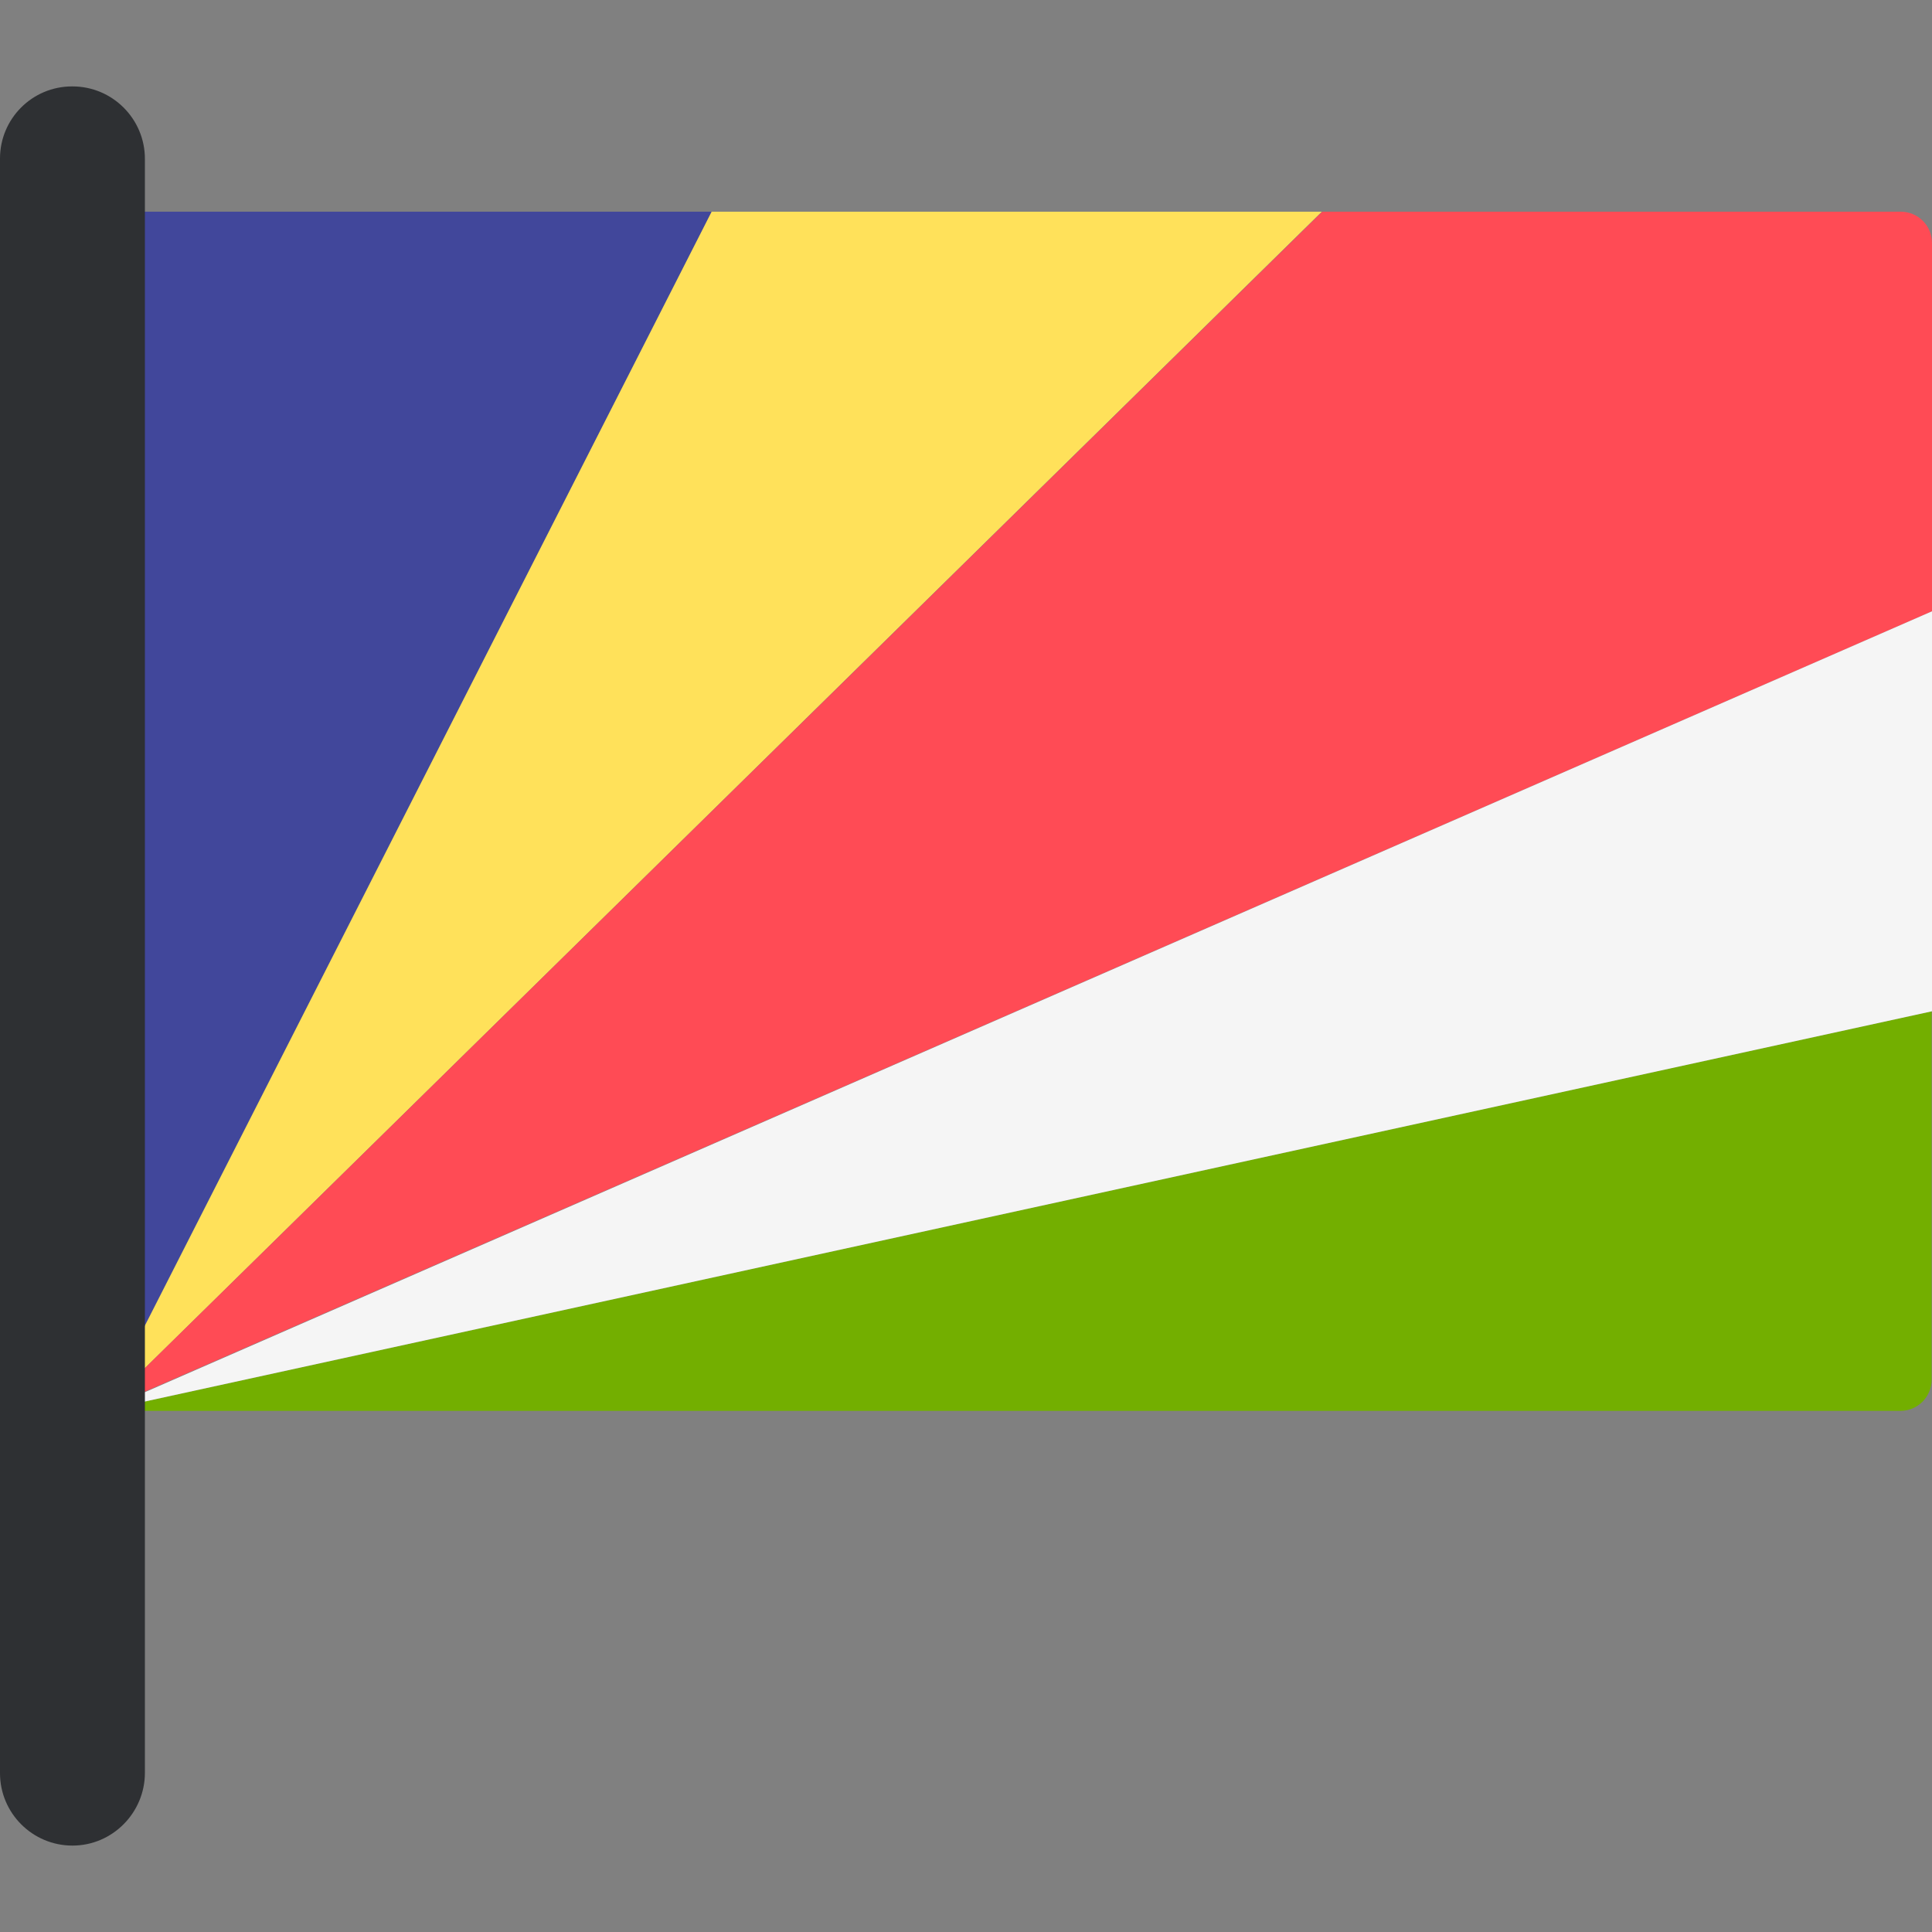
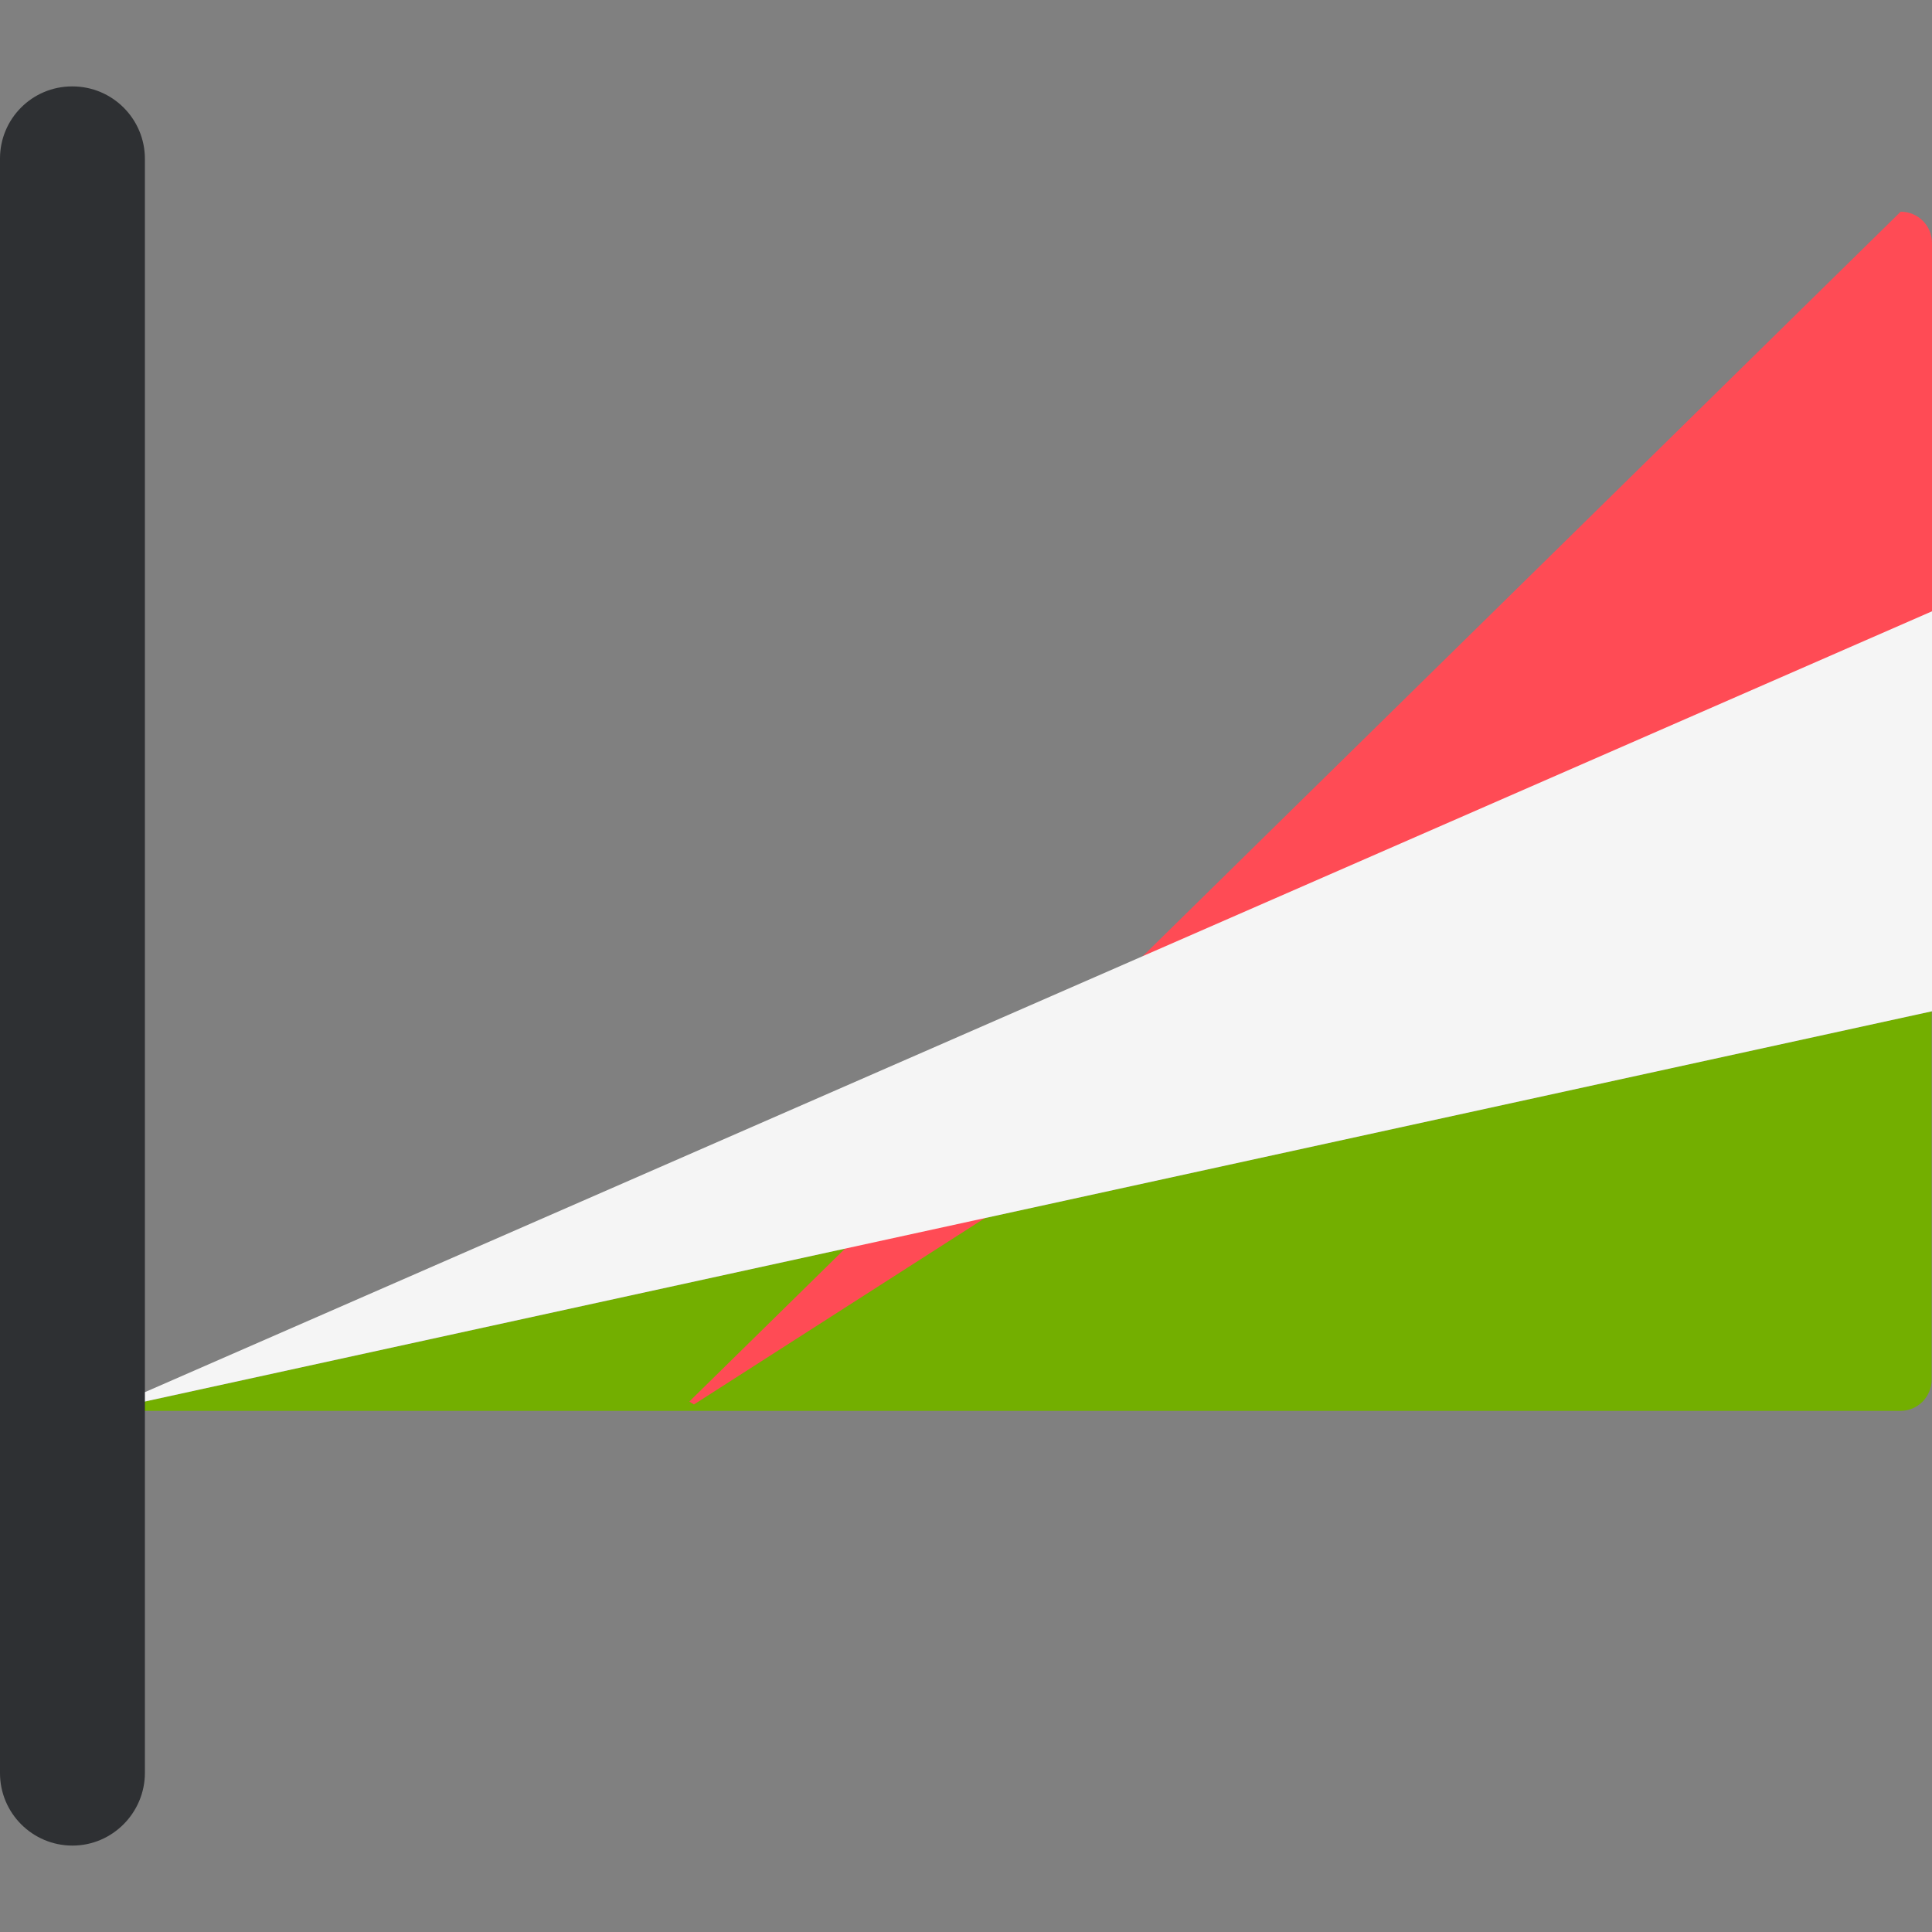
<svg xmlns="http://www.w3.org/2000/svg" height="800px" width="800px" version="1.1" id="Layer_1" viewBox="0 0 512 512" xml:space="preserve">
  <rect x="0" y="0" width="512" height="512" fill="#808080" stroke="none" />
  <path style="fill:#73AF00;" d="M35.3,373.9h468.3c4.6,0,8.3-3.7,8.3-8.3V268L31.6,372.9C32.7,373.5,34,373.9,35.3,373.9z" />
-   <path style="fill:#41479B;" d="M188.6,56.1H35.3c-4.6,0-8.3,3.7-8.3,8.3v301c0,1.9,0.7,3.5,1.7,4.9L188.6,56.1z" />
-   <path style="fill:#FFE15A;" d="M29.4,371.4L350.3,56.1H188.6L28.7,370.4C29,370.7,29.2,371.2,29.4,371.4z" />
-   <path style="fill:#FF4B55;" d="M503.7,56.1H350.4l-321,315.3c0.3,0.3,0.8,0.5,1.2,0.8L512,162V64.4C512,59.8,508.3,56.1,503.7,56.1z  " />
+   <path style="fill:#FF4B55;" d="M503.7,56.1l-321,315.3c0.3,0.3,0.8,0.5,1.2,0.8L512,162V64.4C512,59.8,508.3,56.1,503.7,56.1z  " />
  <path style="fill:#F5F5F5;" d="M31.6,372.9L512,268V162L30.7,372.3C31,372.5,31.2,372.7,31.6,372.9z" />
  <path style="fill:#2E3033;" d="M19.2,489.1L19.2,489.1C8.6,489.1,0,480.5,0,469.9V42c0-10.5,8.5-19.1,19.1-19.1h0.1  c10.6,0,19.2,8.6,19.2,19.2v427.7C38.4,480.4,29.8,489.1,19.2,489.1z" />
</svg>